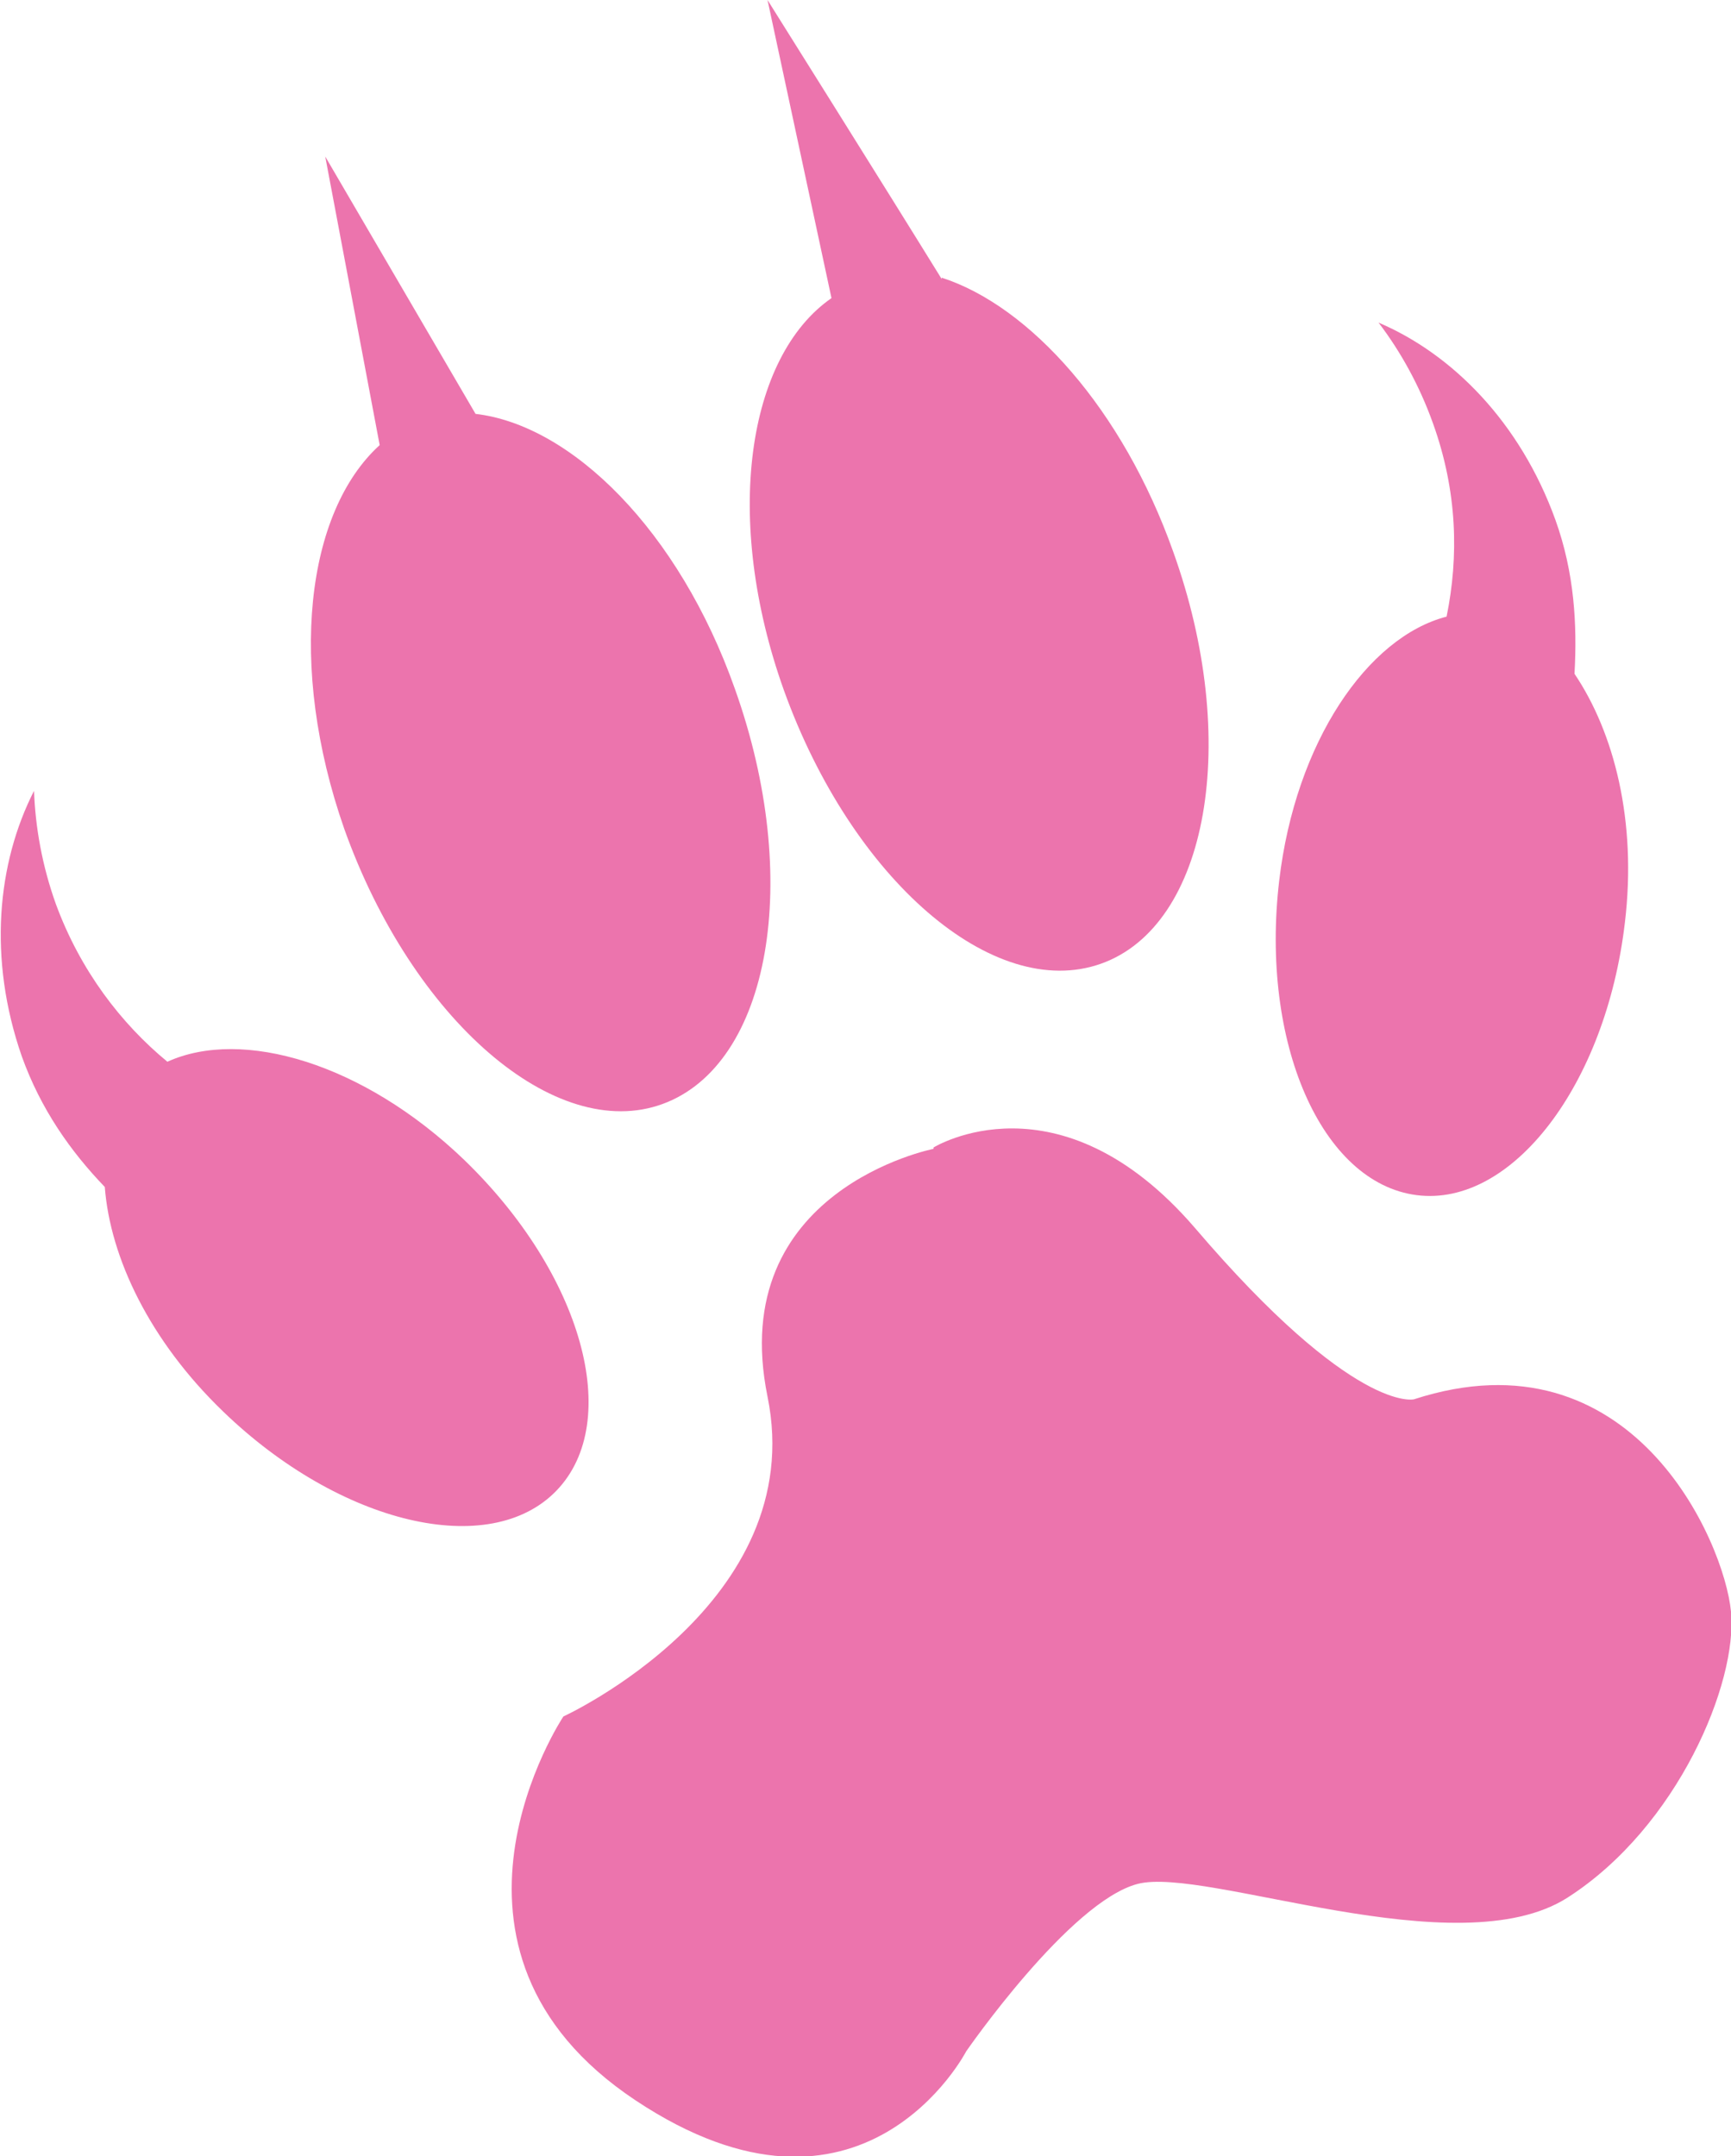
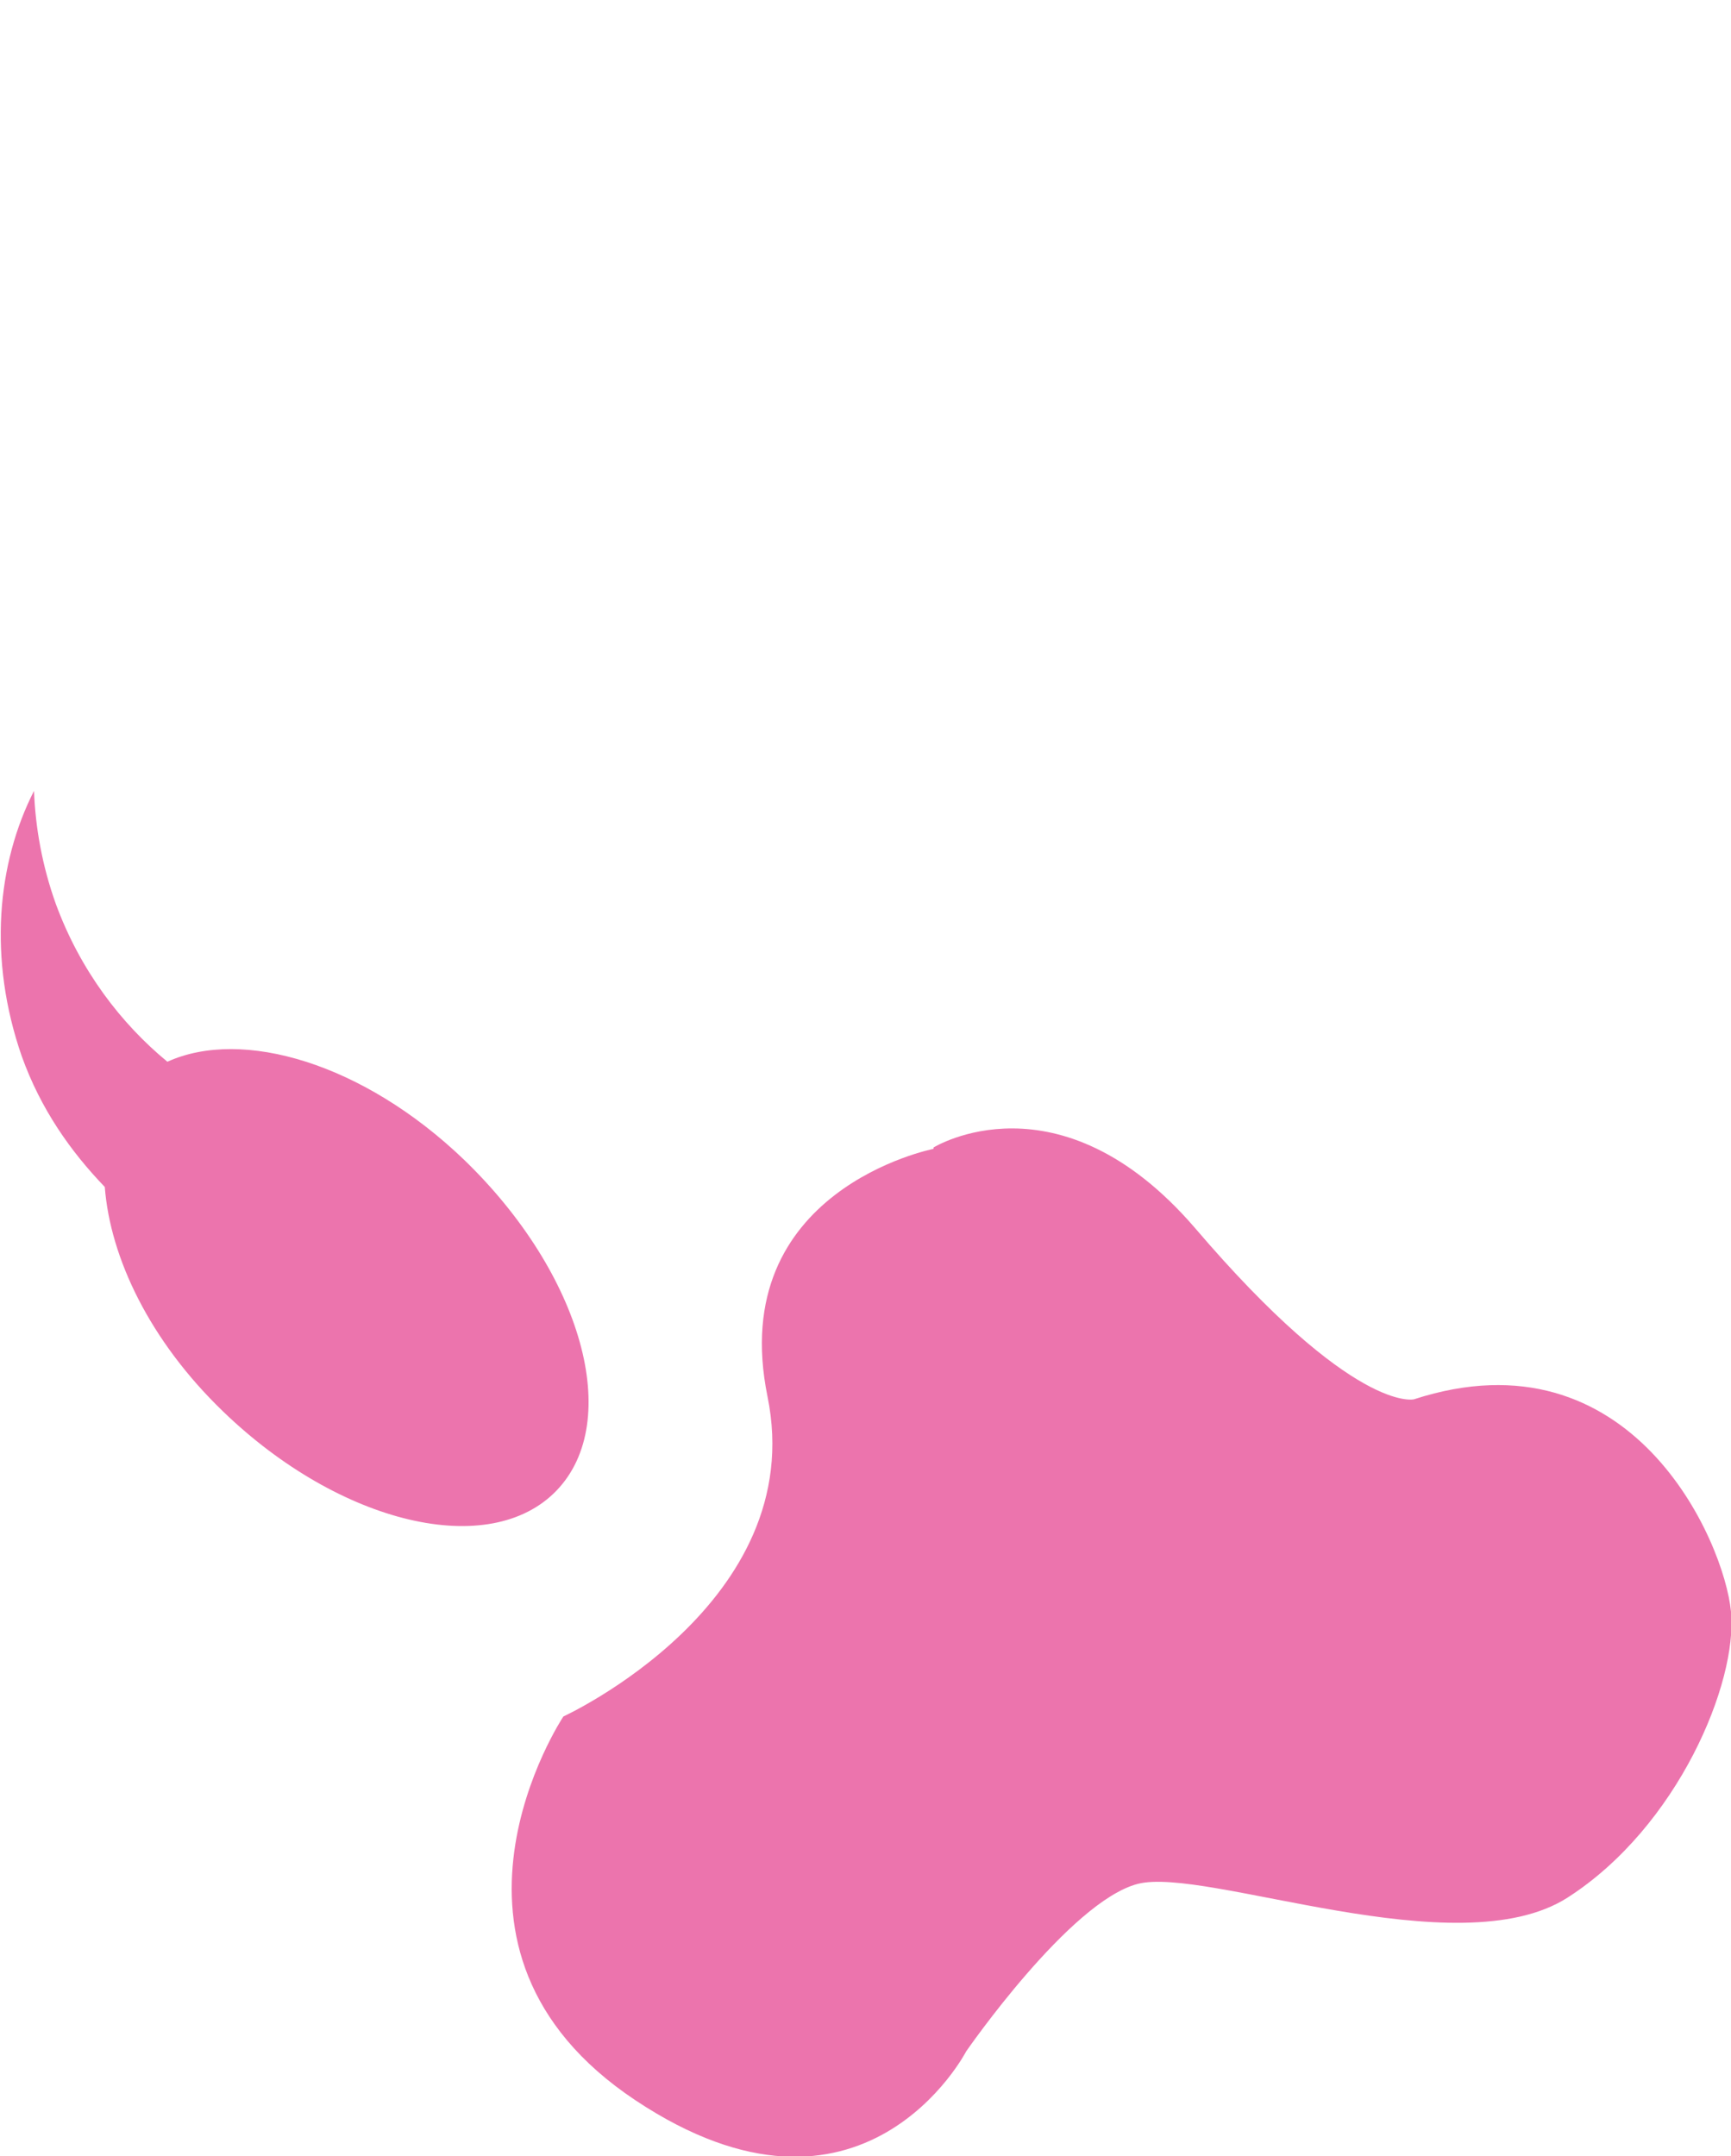
<svg xmlns="http://www.w3.org/2000/svg" data-bbox="0.005 0 12.718 15.845" viewBox="0 0 12.72 15.84" data-type="color">
  <g>
-     <path d="m3.5 3.05-1.11-1.9.4 2.12c-.54.49-.68 1.62-.26 2.82.5 1.4 1.55 2.31 2.34 2.02s1.03-1.65.53-3.05C4.99 3.9 4.2 3.12 3.49 3.04Z" fill="#ec74ad" data-color="1" />
    <path d="M3.41 8.52c-.74-.71-1.63-.97-2.18-.72-.34-.28-.64-.67-.82-1.16-.1-.28-.15-.56-.16-.83-.27.53-.34 1.23-.09 1.95.14.39.36.7.61.96.04.52.33 1.13.87 1.65.86.83 1.96 1.09 2.45.58s.19-1.59-.68-2.43Z" fill="#ec74ad" data-color="1" />
-     <path d="M9.4 6.47c.12-1.02.65-1.79 1.23-1.94.09-.44.08-.92-.1-1.42-.1-.28-.24-.53-.4-.74.54.23 1.04.73 1.3 1.45.14.39.16.77.14 1.13.29.43.46 1.08.37 1.83-.14 1.19-.83 2.09-1.53 2S9.26 7.66 9.4 6.47Z" fill="#ec74ad" data-color="1" />
-     <path d="M6.92 2.05C6.5 1.37 5.64 0 5.64 0l.47 2.19c-.62.43-.8 1.62-.35 2.88.5 1.39 1.54 2.29 2.33 2.01s1.03-1.64.53-3.03c-.37-1.04-1.05-1.8-1.7-2.01Z" fill="#ec74ad" data-color="1" />
    <path d="M6.86 8.44s-1.53.3-1.22 1.82-1.5 2.35-1.5 2.35-1.14 1.71.53 2.82c1.67 1.11 2.43-.36 2.43-.36s.76-1.1 1.26-1.23 2.35.62 3.16.1 1.25-1.58 1.2-2.1-.73-2.08-2.33-1.56c0 0-.44.11-1.61-1.26-1-1.16-1.92-.59-1.92-.59Z" fill="#ec74ad" data-color="1" />
  </g>
</svg>